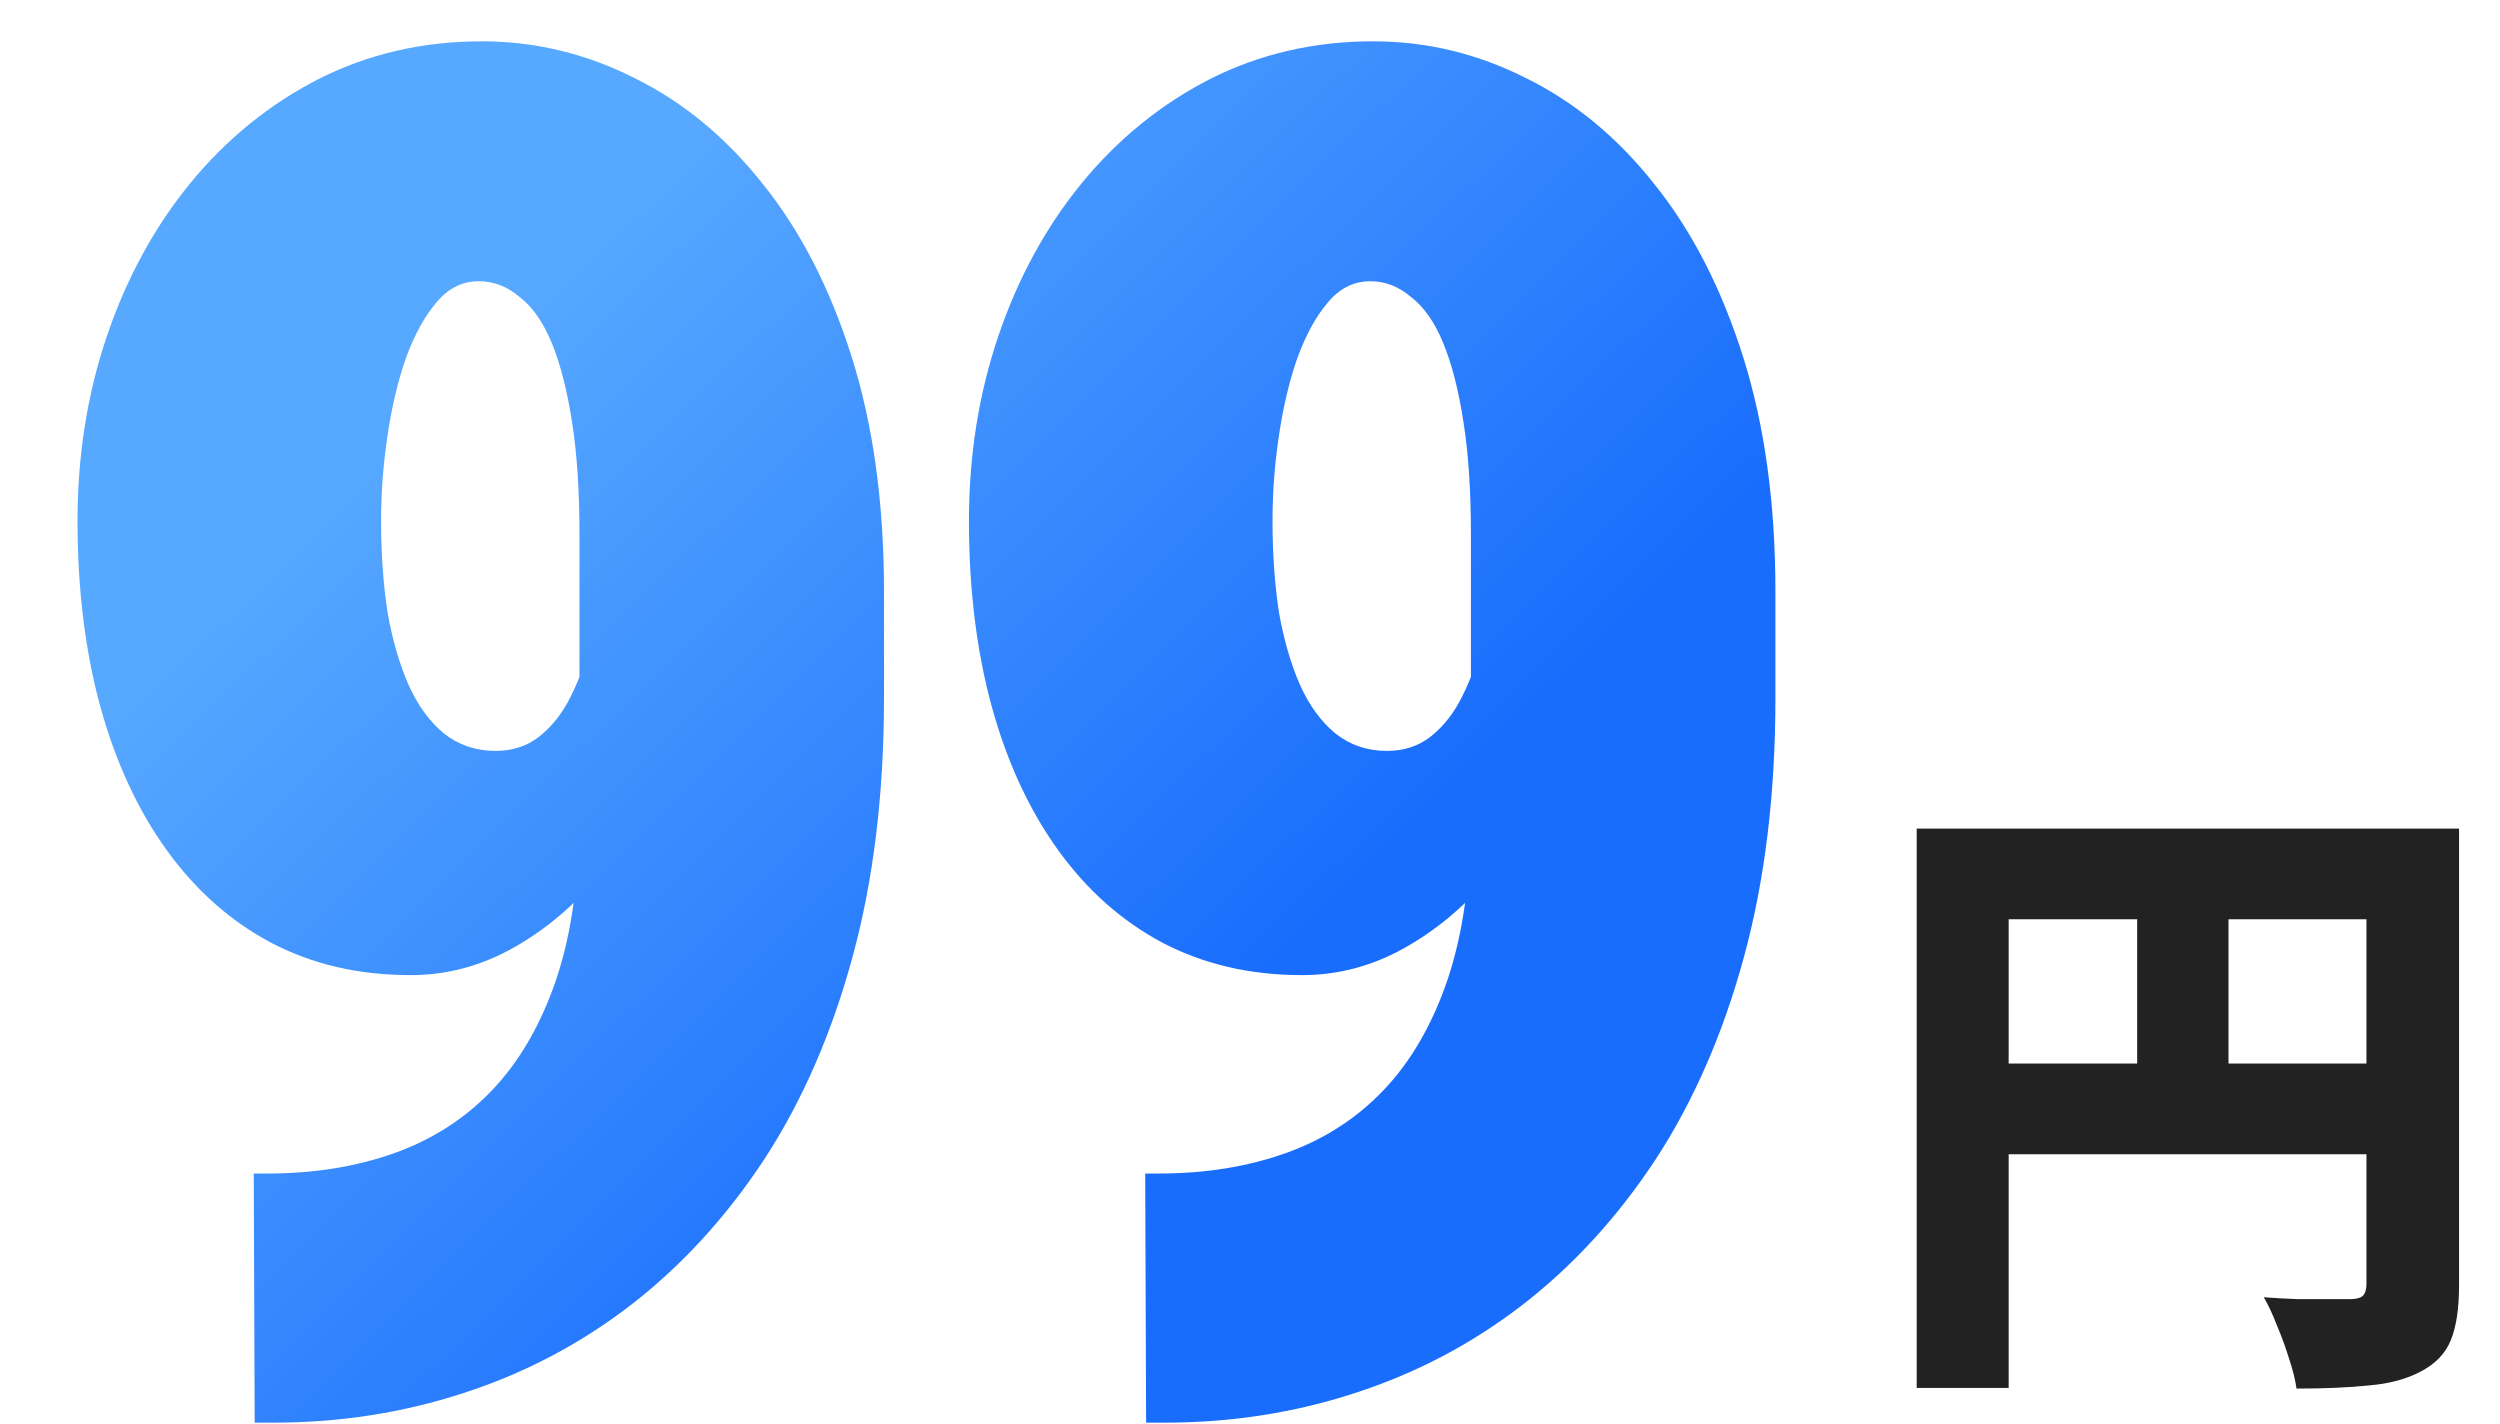
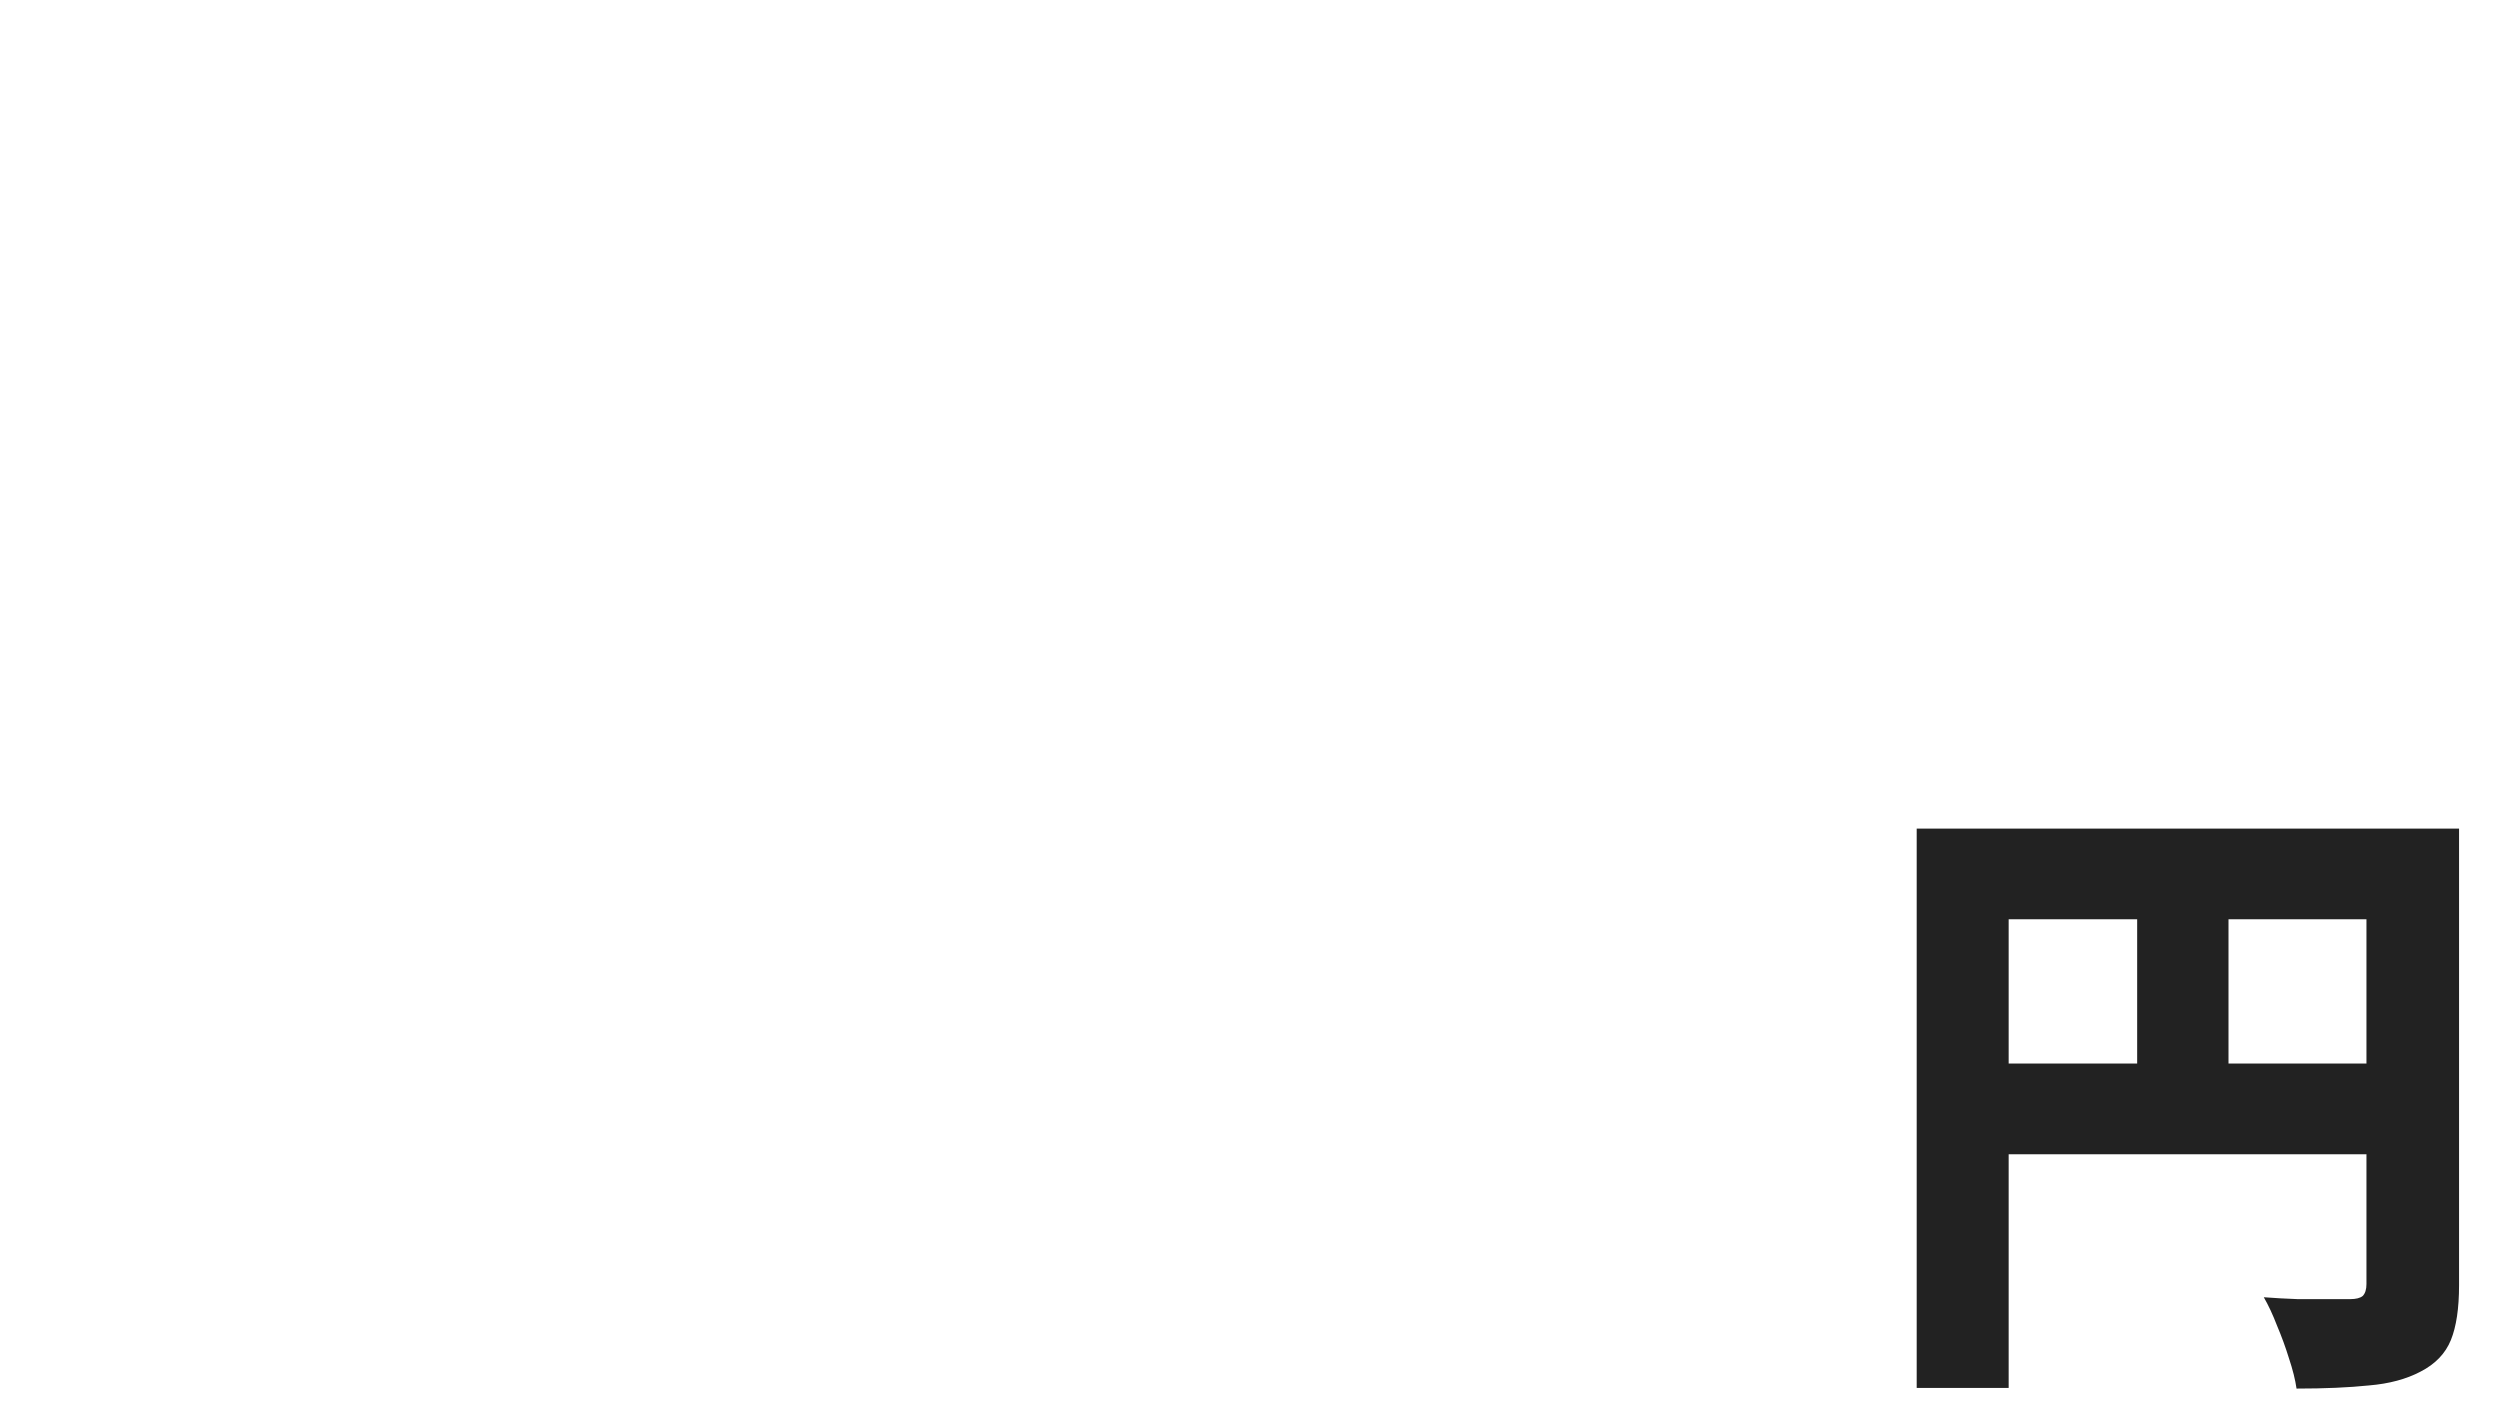
<svg xmlns="http://www.w3.org/2000/svg" fill="none" height="434" viewBox="0 0 762 434" width="762">
  <filter id="a" color-interpolation-filters="sRGB" filterUnits="userSpaceOnUse" height="433.031" width="517.522" x="23.625" y=".594">
    <feFlood flood-opacity="0" result="BackgroundImageFix" />
    <feColorMatrix in="SourceAlpha" result="hardAlpha" type="matrix" values="0 0 0 0 0 0 0 0 0 0 0 0 0 0 0 0 0 0 127 0" />
    <feOffset dy="12" />
    <feComposite in2="hardAlpha" operator="out" />
    <feColorMatrix type="matrix" values="0 0 0 0 1 0 0 0 0 1 0 0 0 0 1 0 0 0 1 0" />
    <feBlend in2="BackgroundImageFix" mode="normal" result="effect1_dropShadow_4040_7916" />
    <feBlend in="SourceGraphic" in2="effect1_dropShadow_4040_7916" mode="normal" result="shape" />
  </filter>
  <linearGradient id="b" gradientUnits="userSpaceOnUse" x1="214.598" x2="472.292" y1="24.417" y2="287.141">
    <stop offset="0" stop-color="#57a8ff" />
    <stop offset=".829" stop-color="#196dfc" />
  </linearGradient>
  <g filter="url(#a)">
-     <path d="m77.344 345.688h4.219c14.062 0 26.907-2.063 38.532-6.188s21.562-10.5 29.812-19.125c8.438-8.813 15-20.156 19.688-34.031 4.687-14.063 7.031-31.032 7.031-50.906v-84.657c0-13.125-.75-24.469-2.25-34.031-1.5-9.75-3.563-17.812-6.187-24.188-2.626-6.375-5.907-11.062-9.844-14.062-3.75-3.188-7.875-4.781-12.375-4.781-5.063 0-9.375 2.156-12.938 6.469-3.562 4.125-6.656 9.75-9.281 16.875-2.438 6.938-4.312 14.812-5.625 23.625-1.313 8.624-1.969 17.343-1.969 26.156 0 9.937.656 19.218 1.969 27.844 1.5 8.437 3.656 15.843 6.469 22.218 2.812 6.188 6.375 11.063 10.687 14.625 4.5 3.563 9.75 5.344 15.75 5.344 5.25 0 9.75-1.5 13.5-4.5 3.938-3.187 7.125-7.313 9.563-12.375 2.625-5.25 4.594-10.875 5.906-16.875s1.875-11.906 1.688-17.719l26.156 21.656c0 12-2.156 23.813-6.469 35.438s-10.406 22.219-18.281 31.781c-7.688 9.375-16.5 16.875-26.438 22.5-9.937 5.625-20.437 8.438-31.5 8.438-15.75 0-29.906-3.281-42.468-9.844-12.375-6.563-22.969-15.937-31.781-28.125-8.812-12.188-15.562-26.719-20.25-43.594-4.687-17.062-7.031-36-7.031-56.812 0-20.063 3-38.906 9-56.532 6-17.625 14.438-33.094 25.312-46.406 11.062-13.5 24.094-24.094 39.094-31.781 15.188-7.688 31.781-11.531 49.781-11.531 16.313 0 31.876 3.75 46.688 11.25 14.812 7.312 27.844 18.094 39.094 32.344 11.437 14.25 20.437 31.781 27 52.594 6.562 20.813 9.844 44.625 9.844 71.438v32.625c0 29.062-3.188 55.312-9.563 78.75-6.375 23.437-15.375 44.062-27 61.875-11.625 17.625-25.219 32.437-40.781 44.437-15.375 11.813-32.344 20.719-50.906 26.719-18.376 6-37.688 9-57.938 9h-5.625zm271.71 0h4.218c14.063 0 26.907-2.063 38.532-6.188s21.562-10.5 29.812-19.125c8.438-8.813 15-20.156 19.688-34.031 4.687-14.063 7.031-31.032 7.031-50.906v-84.657c0-13.125-.75-24.469-2.25-34.031-1.5-9.75-3.563-17.812-6.188-24.188s-5.906-11.062-9.843-14.062c-3.75-3.188-7.875-4.781-12.375-4.781-5.063 0-9.375 2.156-12.938 6.469-3.562 4.125-6.656 9.75-9.281 16.875-2.438 6.938-4.313 14.812-5.625 23.625-1.313 8.624-1.969 17.343-1.969 26.156 0 9.937.656 19.218 1.969 27.844 1.5 8.437 3.656 15.843 6.469 22.218 2.812 6.188 6.375 11.063 10.687 14.625 4.5 3.563 9.75 5.344 15.75 5.344 5.25 0 9.75-1.5 13.5-4.5 3.938-3.187 7.125-7.313 9.563-12.375 2.625-5.25 4.593-10.875 5.906-16.875 1.312-6 1.875-11.906 1.687-17.719l26.157 21.656c0 12-2.157 23.813-6.469 35.438-4.313 11.625-10.406 22.219-18.281 31.781-7.688 9.375-16.5 16.875-26.438 22.5-9.937 5.625-20.437 8.438-31.5 8.438-15.75 0-29.906-3.281-42.469-9.844-12.375-6.563-22.968-15.937-31.781-28.125-8.812-12.188-15.562-26.719-20.25-43.594-4.687-17.062-7.031-36-7.031-56.812 0-20.063 3-38.906 9-56.532 6-17.625 14.437-33.094 25.312-46.406 11.063-13.5 24.094-24.094 39.094-31.781 15.188-7.688 31.781-11.531 49.781-11.531 16.313 0 31.875 3.75 46.688 11.25 14.812 7.312 27.844 18.094 39.094 32.344 11.437 14.25 20.437 31.781 27 52.594 6.562 20.813 9.843 44.625 9.843 71.438v32.625c0 29.062-3.187 55.312-9.562 78.75-6.375 23.437-15.375 44.062-27 61.875-11.625 17.625-25.219 32.437-40.781 44.437-15.375 11.813-32.344 20.719-50.907 26.719-18.375 6-37.687 9-57.937 9h-5.625z" fill="url(#b)" />
-   </g>
+     </g>
  <path d="m584.208 252.552h150.72v27.648h-122.688v142.848h-28.032zm137.088 0h28.224v139.2c0 7.04-.832 12.608-2.496 16.704s-4.736 7.296-9.216 9.6c-4.352 2.304-9.6 3.712-15.744 4.224-6.144.64-13.504.96-22.08.96-.384-2.688-1.152-5.76-2.304-9.216-1.024-3.328-2.24-6.656-3.648-9.984-1.28-3.328-2.624-6.208-4.032-8.64 3.328.256 6.784.448 10.368.576h9.792 6.144c1.792 0 3.072-.32 3.84-.96.768-.768 1.152-1.984 1.152-3.648zm-121.92 71.616h135.744v27.648h-135.744zm52.032-56.256h27.84v70.08h-27.84z" fill="#222" />
</svg>